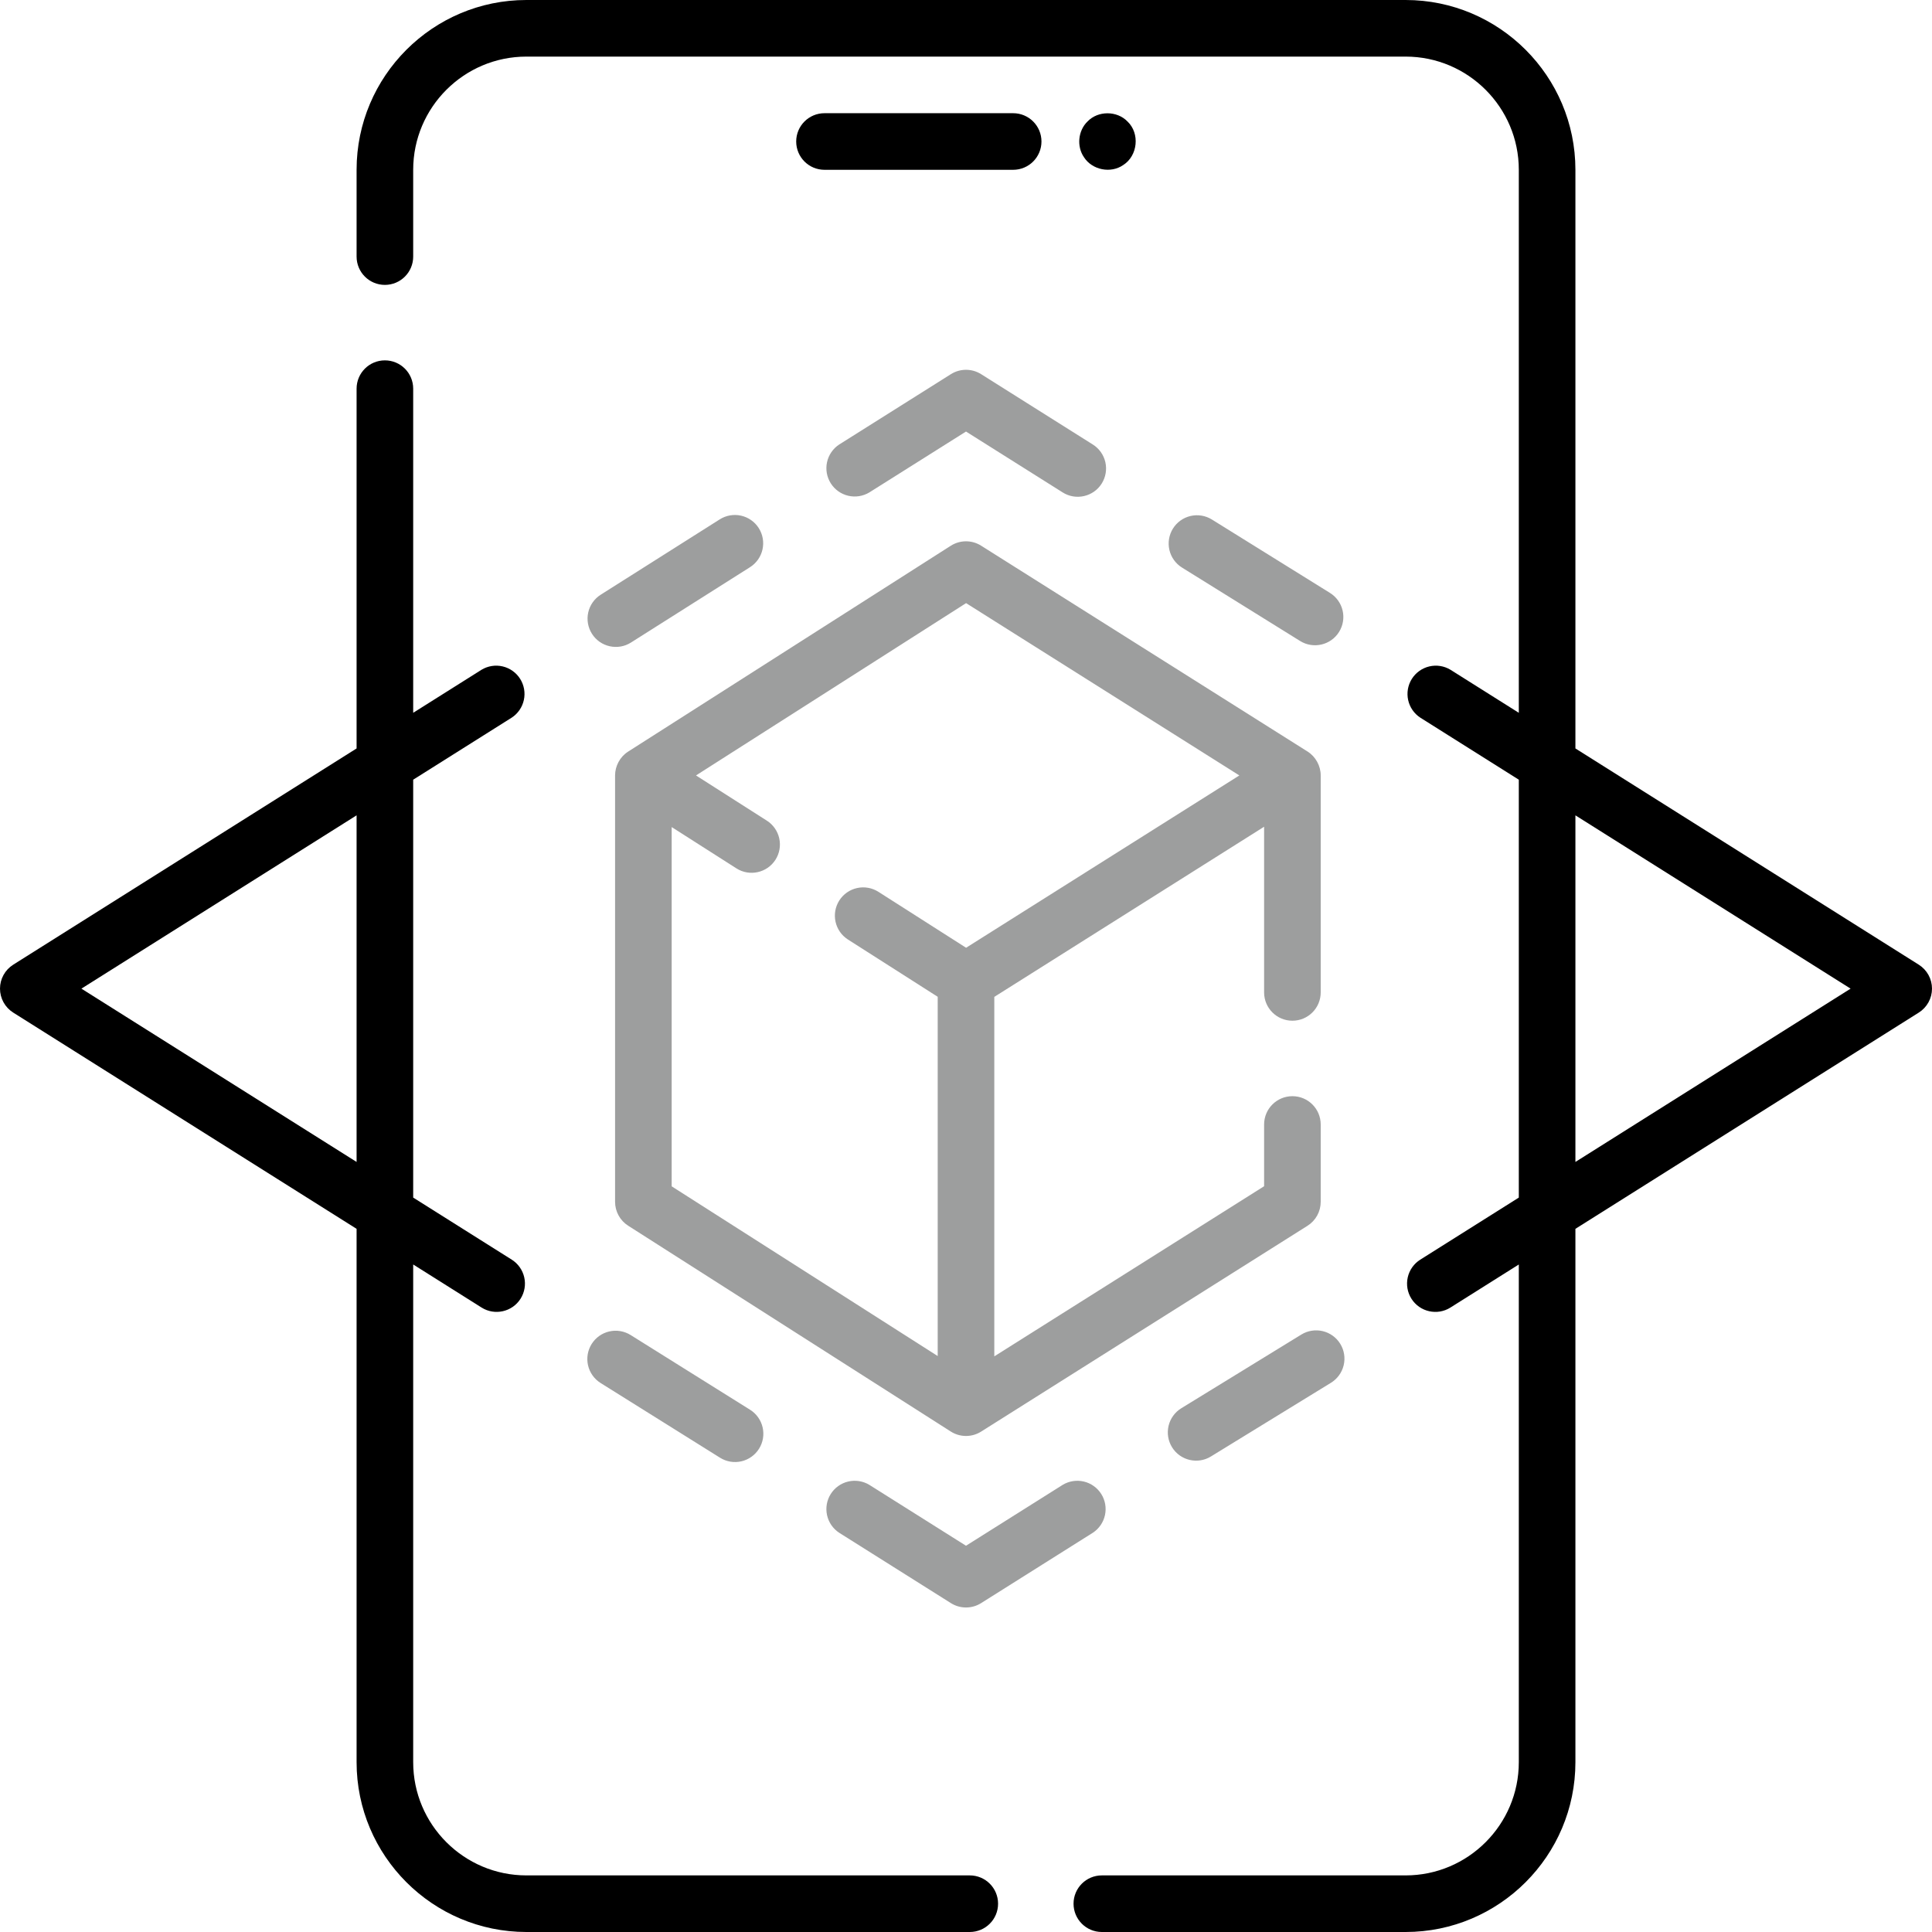
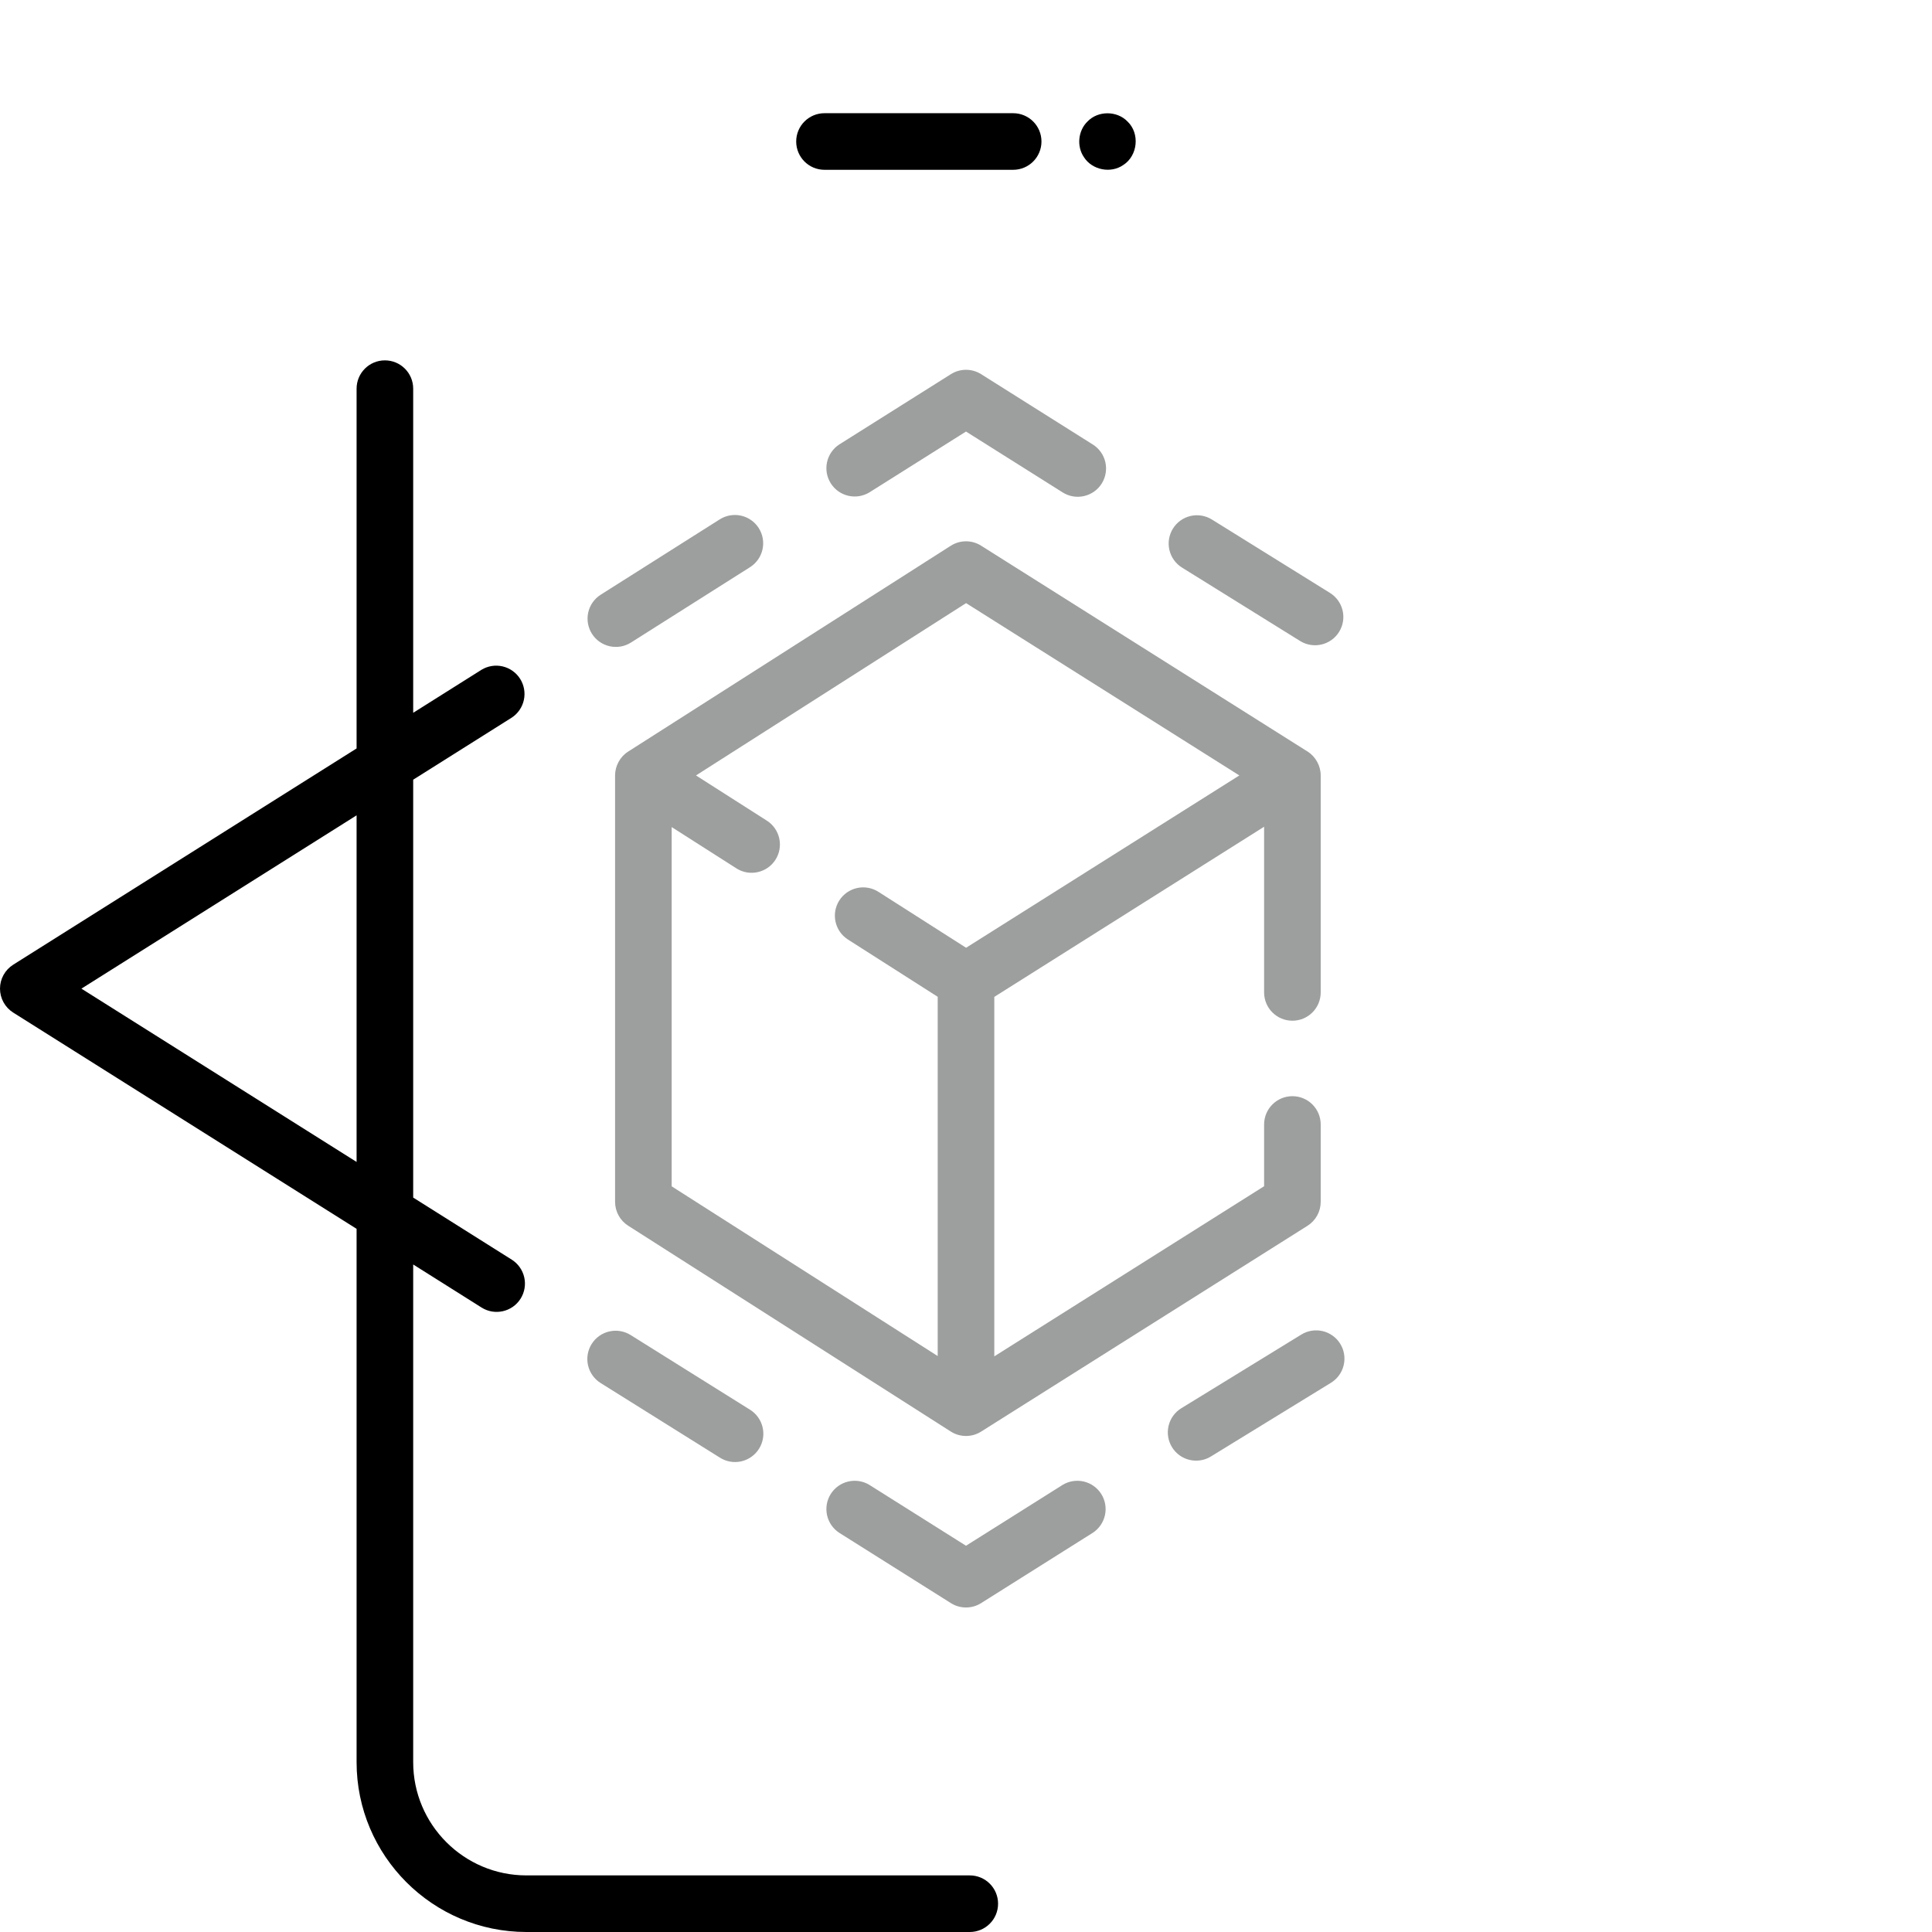
<svg xmlns="http://www.w3.org/2000/svg" width="512" height="512" viewBox="0 0 512 512" fill="none">
  <g clip-path="url(#clip0_753_82)">
-     <path d="M508.497 255.653L417.5 198.346V45C417.5 20.187 397.313 0 372.5 0H139.5C114.687 0 94.5 20.187 94.5 45V68C94.5 72.143 97.857 75.5 102 75.5C106.143 75.5 109.5 72.143 109.5 68V45C109.5 28.458 122.958 15 139.5 15H372.5C389.042 15 402.5 28.458 402.5 45V188.899L384.381 177.488C382.699 176.472 380.685 176.157 378.772 176.61C376.86 177.063 375.202 178.249 374.154 179.912C373.107 181.575 372.754 183.583 373.172 185.503C373.589 187.424 374.744 189.104 376.387 190.182L402.5 206.628V317.374L376.387 333.82C374.704 334.88 373.511 336.566 373.07 338.505C372.63 340.445 372.977 342.481 374.037 344.164C376.258 347.699 380.928 348.701 384.381 346.514L402.5 335.103V467C402.5 483.542 389.042 497 372.5 497H292C287.857 497 284.5 500.357 284.5 504.5C284.5 508.643 287.857 512 292 512H372.5C397.313 512 417.5 491.813 417.5 467V325.654L508.497 268.346C509.57 267.67 510.453 266.734 511.066 265.624C511.678 264.514 512 263.267 512 262C512 260.732 511.678 259.485 511.066 258.375C510.453 257.265 509.57 256.329 508.497 255.653ZM417.5 307.927V216.074L490.427 262L417.5 307.927Z" fill="black" />
    <path d="M257 497H139.5C122.958 497 109.5 483.542 109.5 467V335.101L127.619 346.512C131.071 348.7 135.741 347.697 137.963 344.162C139.023 342.479 139.371 340.443 138.93 338.503C138.49 336.564 137.296 334.878 135.613 333.818L109.5 317.373V206.627L135.613 190.181C137.257 189.103 138.411 187.423 138.829 185.502C139.246 183.582 138.893 181.574 137.846 179.911C136.799 178.248 135.141 177.062 133.228 176.609C131.316 176.156 129.302 176.471 127.619 177.487L109.5 188.899V103C109.5 98.857 106.143 95.5 102 95.5C97.857 95.5 94.5 98.857 94.5 103V198.346L3.503 255.653C2.431 256.329 1.547 257.265 0.934 258.375C0.321 259.485 0 260.732 0 262C0 263.268 0.321 264.515 0.934 265.625C1.547 266.735 2.431 267.671 3.503 268.347L94.5 325.654V467C94.5 491.813 114.687 512 139.5 512H257C261.143 512 264.5 508.643 264.5 504.5C264.5 500.357 261.143 497 257 497ZM21.574 262L94.5 216.073V307.926L21.574 262ZM268.5 30H218.5C214.357 30 211 33.357 211 37.5C211 41.643 214.357 45 218.5 45H268.5C272.643 45 276 41.643 276 37.5C276 33.357 272.643 30 268.5 30ZM287.26 41.66C289.426 45.052 294.357 46.036 297.66 43.74C301.532 41.287 302.131 35.352 298.8 32.2C296.028 29.31 290.975 29.285 288.2 32.2C285.696 34.617 285.285 38.793 287.26 41.66Z" fill="black" />
    <path d="M166.385 199.237C164.294 200.581 162.999 203.021 163.001 205.5V318.5C163.001 319.76 163.319 321 163.924 322.105C164.53 323.21 165.405 324.145 166.467 324.823L251.967 379.37C253.167 380.135 254.559 380.543 255.982 380.547C257.404 380.55 258.799 380.15 260.002 379.391L346.502 324.844C347.574 324.168 348.457 323.232 349.068 322.122C349.68 321.013 350.001 319.767 350.001 318.5V298C350.001 293.857 346.644 290.5 342.501 290.5C338.358 290.5 335.001 293.857 335.001 298V314.363L263.501 359.45V264.184L335.001 219.096V263C335.001 267.143 338.358 270.5 342.501 270.5C346.644 270.5 350.001 267.143 350.001 263V205.5C350.008 202.967 348.65 200.5 346.502 199.156L260.002 144.609C258.799 143.85 257.404 143.449 255.982 143.453C254.559 143.456 253.166 143.865 251.967 144.63L166.467 199.177C166.438 199.195 166.413 199.218 166.385 199.237ZM256.024 159.835L328.44 205.5L256.024 251.165L232.784 236.338C231.107 235.27 229.074 234.911 227.132 235.34C225.19 235.769 223.498 236.951 222.427 238.627C221.357 240.304 220.998 242.337 221.427 244.279C221.856 246.222 223.039 247.914 224.716 248.984L248.501 264.159V359.365L178.001 314.389V219.182L195.153 230.125C198.594 232.333 203.268 231.356 205.51 227.836C206.58 226.159 206.94 224.126 206.51 222.183C206.081 220.241 204.898 218.549 203.221 217.479L184.446 205.5L256.024 159.835ZM190.739 137.638L159.195 157.604C158.363 158.131 157.642 158.816 157.075 159.621C156.508 160.426 156.105 161.335 155.889 162.296C155.673 163.257 155.648 164.251 155.816 165.222C155.984 166.192 156.342 167.12 156.869 167.952C159.097 171.482 163.77 172.475 167.217 170.278L198.761 150.312C199.593 149.785 200.314 149.1 200.881 148.295C201.448 147.49 201.851 146.581 202.067 145.62C202.283 144.659 202.308 143.665 202.14 142.694C201.972 141.724 201.614 140.796 201.087 139.964C200.56 139.132 199.875 138.411 199.07 137.844C198.265 137.276 197.356 136.873 196.395 136.657C195.434 136.441 194.44 136.417 193.469 136.585C192.499 136.753 191.571 137.111 190.739 137.638ZM252.004 99.153L222.388 117.804C220.745 118.882 219.59 120.562 219.173 122.483C218.755 124.403 219.108 126.411 220.155 128.074C221.203 129.737 222.861 130.923 224.773 131.376C226.686 131.829 228.7 131.514 230.382 130.498L256.001 114.363L281.62 130.498C285.073 132.685 289.742 131.683 291.964 128.148C293.024 126.465 293.372 124.429 292.931 122.489C292.49 120.55 291.297 118.864 289.614 117.804L259.998 99.153C258.801 98.4 257.415 98 256.001 98C254.587 98 253.201 98.4 252.004 99.153ZM352.461 157.131L321.166 137.677C320.33 137.157 319.399 136.807 318.427 136.646C317.456 136.486 316.462 136.518 315.503 136.742C314.543 136.966 313.638 137.376 312.837 137.95C312.037 138.524 311.357 139.25 310.837 140.086C310.317 140.922 309.967 141.853 309.806 142.825C309.646 143.796 309.678 144.79 309.902 145.749C310.126 146.709 310.536 147.614 311.11 148.415C311.684 149.215 312.41 149.895 313.246 150.415L344.541 169.869C348.004 172.037 352.67 171.008 354.87 167.46C355.39 166.624 355.741 165.693 355.901 164.721C356.062 163.749 356.029 162.756 355.805 161.796C355.582 160.837 355.171 159.931 354.597 159.131C354.024 158.33 353.298 157.651 352.461 157.131ZM344.872 353.668L313.058 373.199C311.363 374.24 310.151 375.911 309.688 377.845C309.225 379.78 309.55 381.819 310.59 383.514C312.77 387.075 317.431 388.129 320.905 385.982L352.719 366.451C354.414 365.41 355.626 363.739 356.089 361.805C356.552 359.87 356.228 357.831 355.187 356.136C354.672 355.296 353.997 354.567 353.199 353.988C352.402 353.41 351.499 352.994 350.541 352.765C349.583 352.536 348.589 352.498 347.617 352.653C346.644 352.807 345.711 353.153 344.872 353.668ZM281.62 393.502L256.001 409.637L230.382 393.502C228.7 392.486 226.686 392.171 224.773 392.624C222.861 393.077 221.203 394.263 220.155 395.926C219.108 397.589 218.755 399.597 219.173 401.517C219.59 403.438 220.745 405.118 222.388 406.196L252.004 424.847C253.201 425.601 254.587 426 256.001 426C257.415 426 258.801 425.601 259.998 424.847L289.614 406.196C291.257 405.118 292.412 403.438 292.829 401.517C293.247 399.597 292.894 397.589 291.847 395.926C290.799 394.263 289.141 393.077 287.229 392.624C285.316 392.171 283.302 392.486 281.62 393.502ZM159.169 366.514L190.818 386.313C192.504 387.368 194.541 387.71 196.479 387.263C198.418 386.817 200.099 385.618 201.154 383.932C202.209 382.246 202.551 380.209 202.104 378.271C201.658 376.332 200.459 374.651 198.773 373.596L167.124 353.797C166.289 353.275 165.359 352.922 164.388 352.759C163.417 352.596 162.423 352.626 161.463 352.847C160.503 353.068 159.596 353.476 158.794 354.047C157.992 354.619 157.31 355.343 156.788 356.178C156.266 357.013 155.913 357.943 155.75 358.914C155.587 359.885 155.617 360.879 155.838 361.839C156.284 363.777 157.483 365.459 159.169 366.514Z" fill="#9D9E9E" />
  </g>
  <defs>
    <clipPath id="clip0_753_82">
      <rect width="512" height="512" fill="white" />
    </clipPath>
  </defs>
</svg>